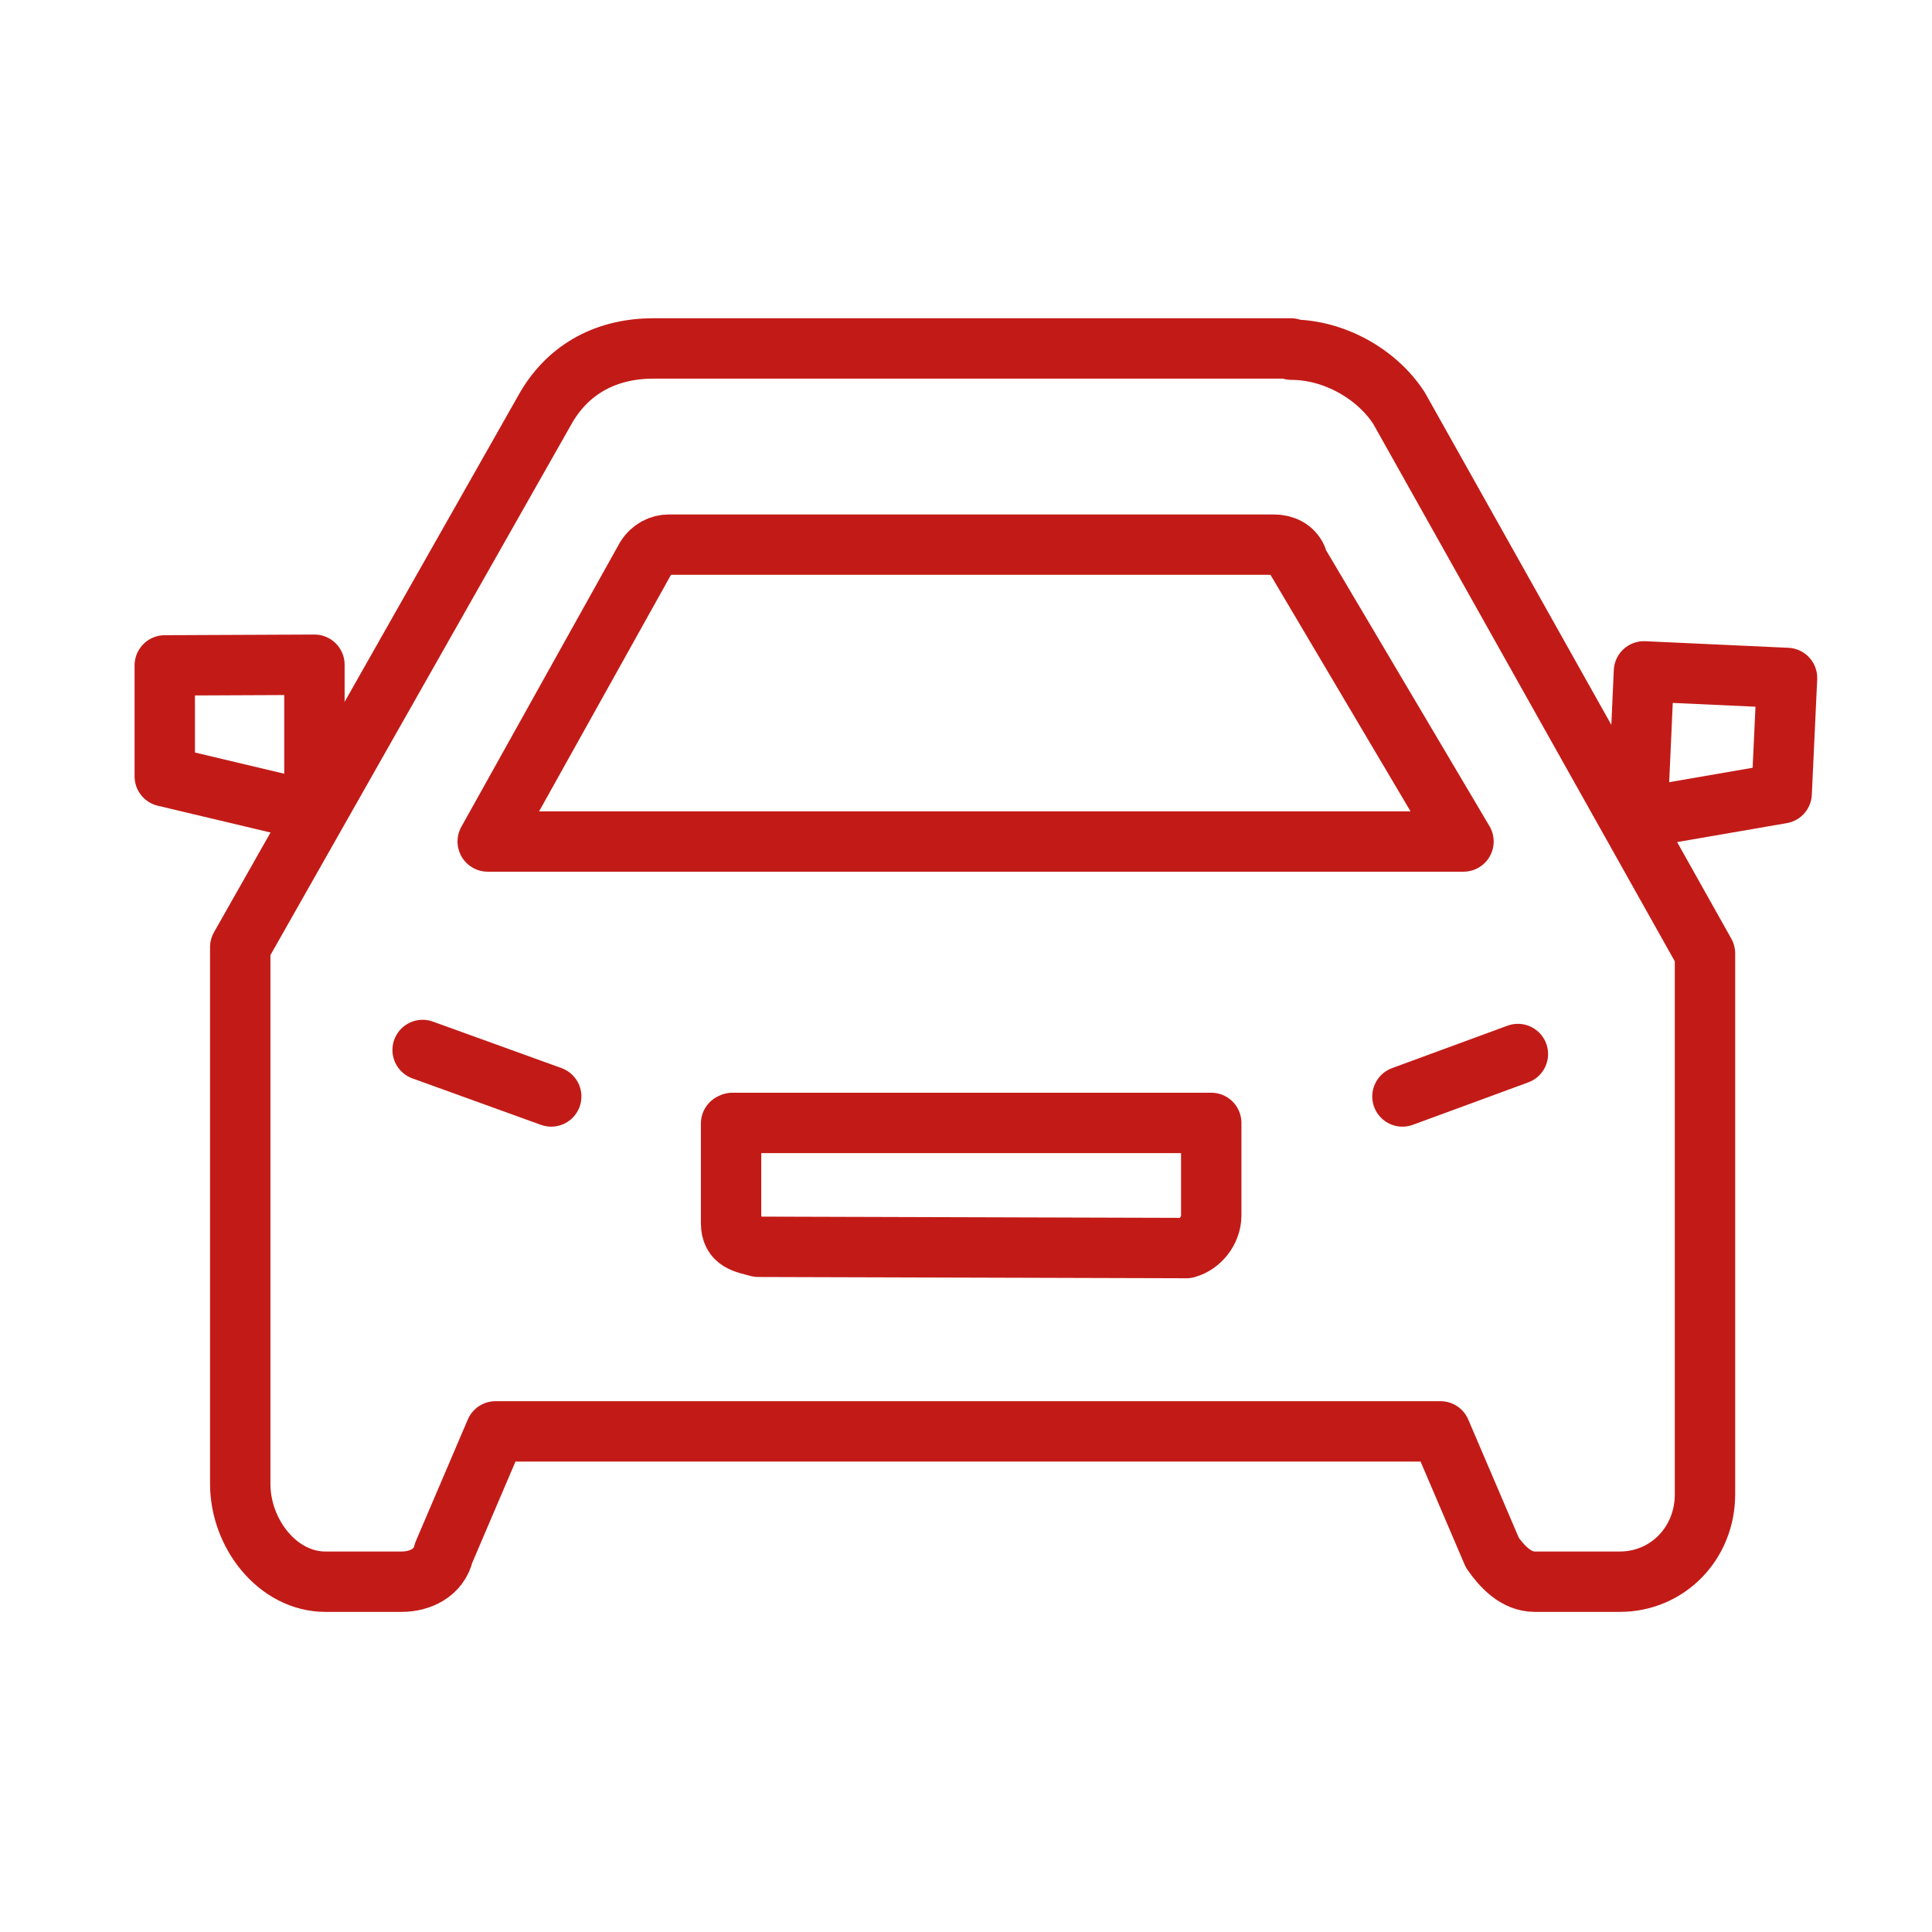
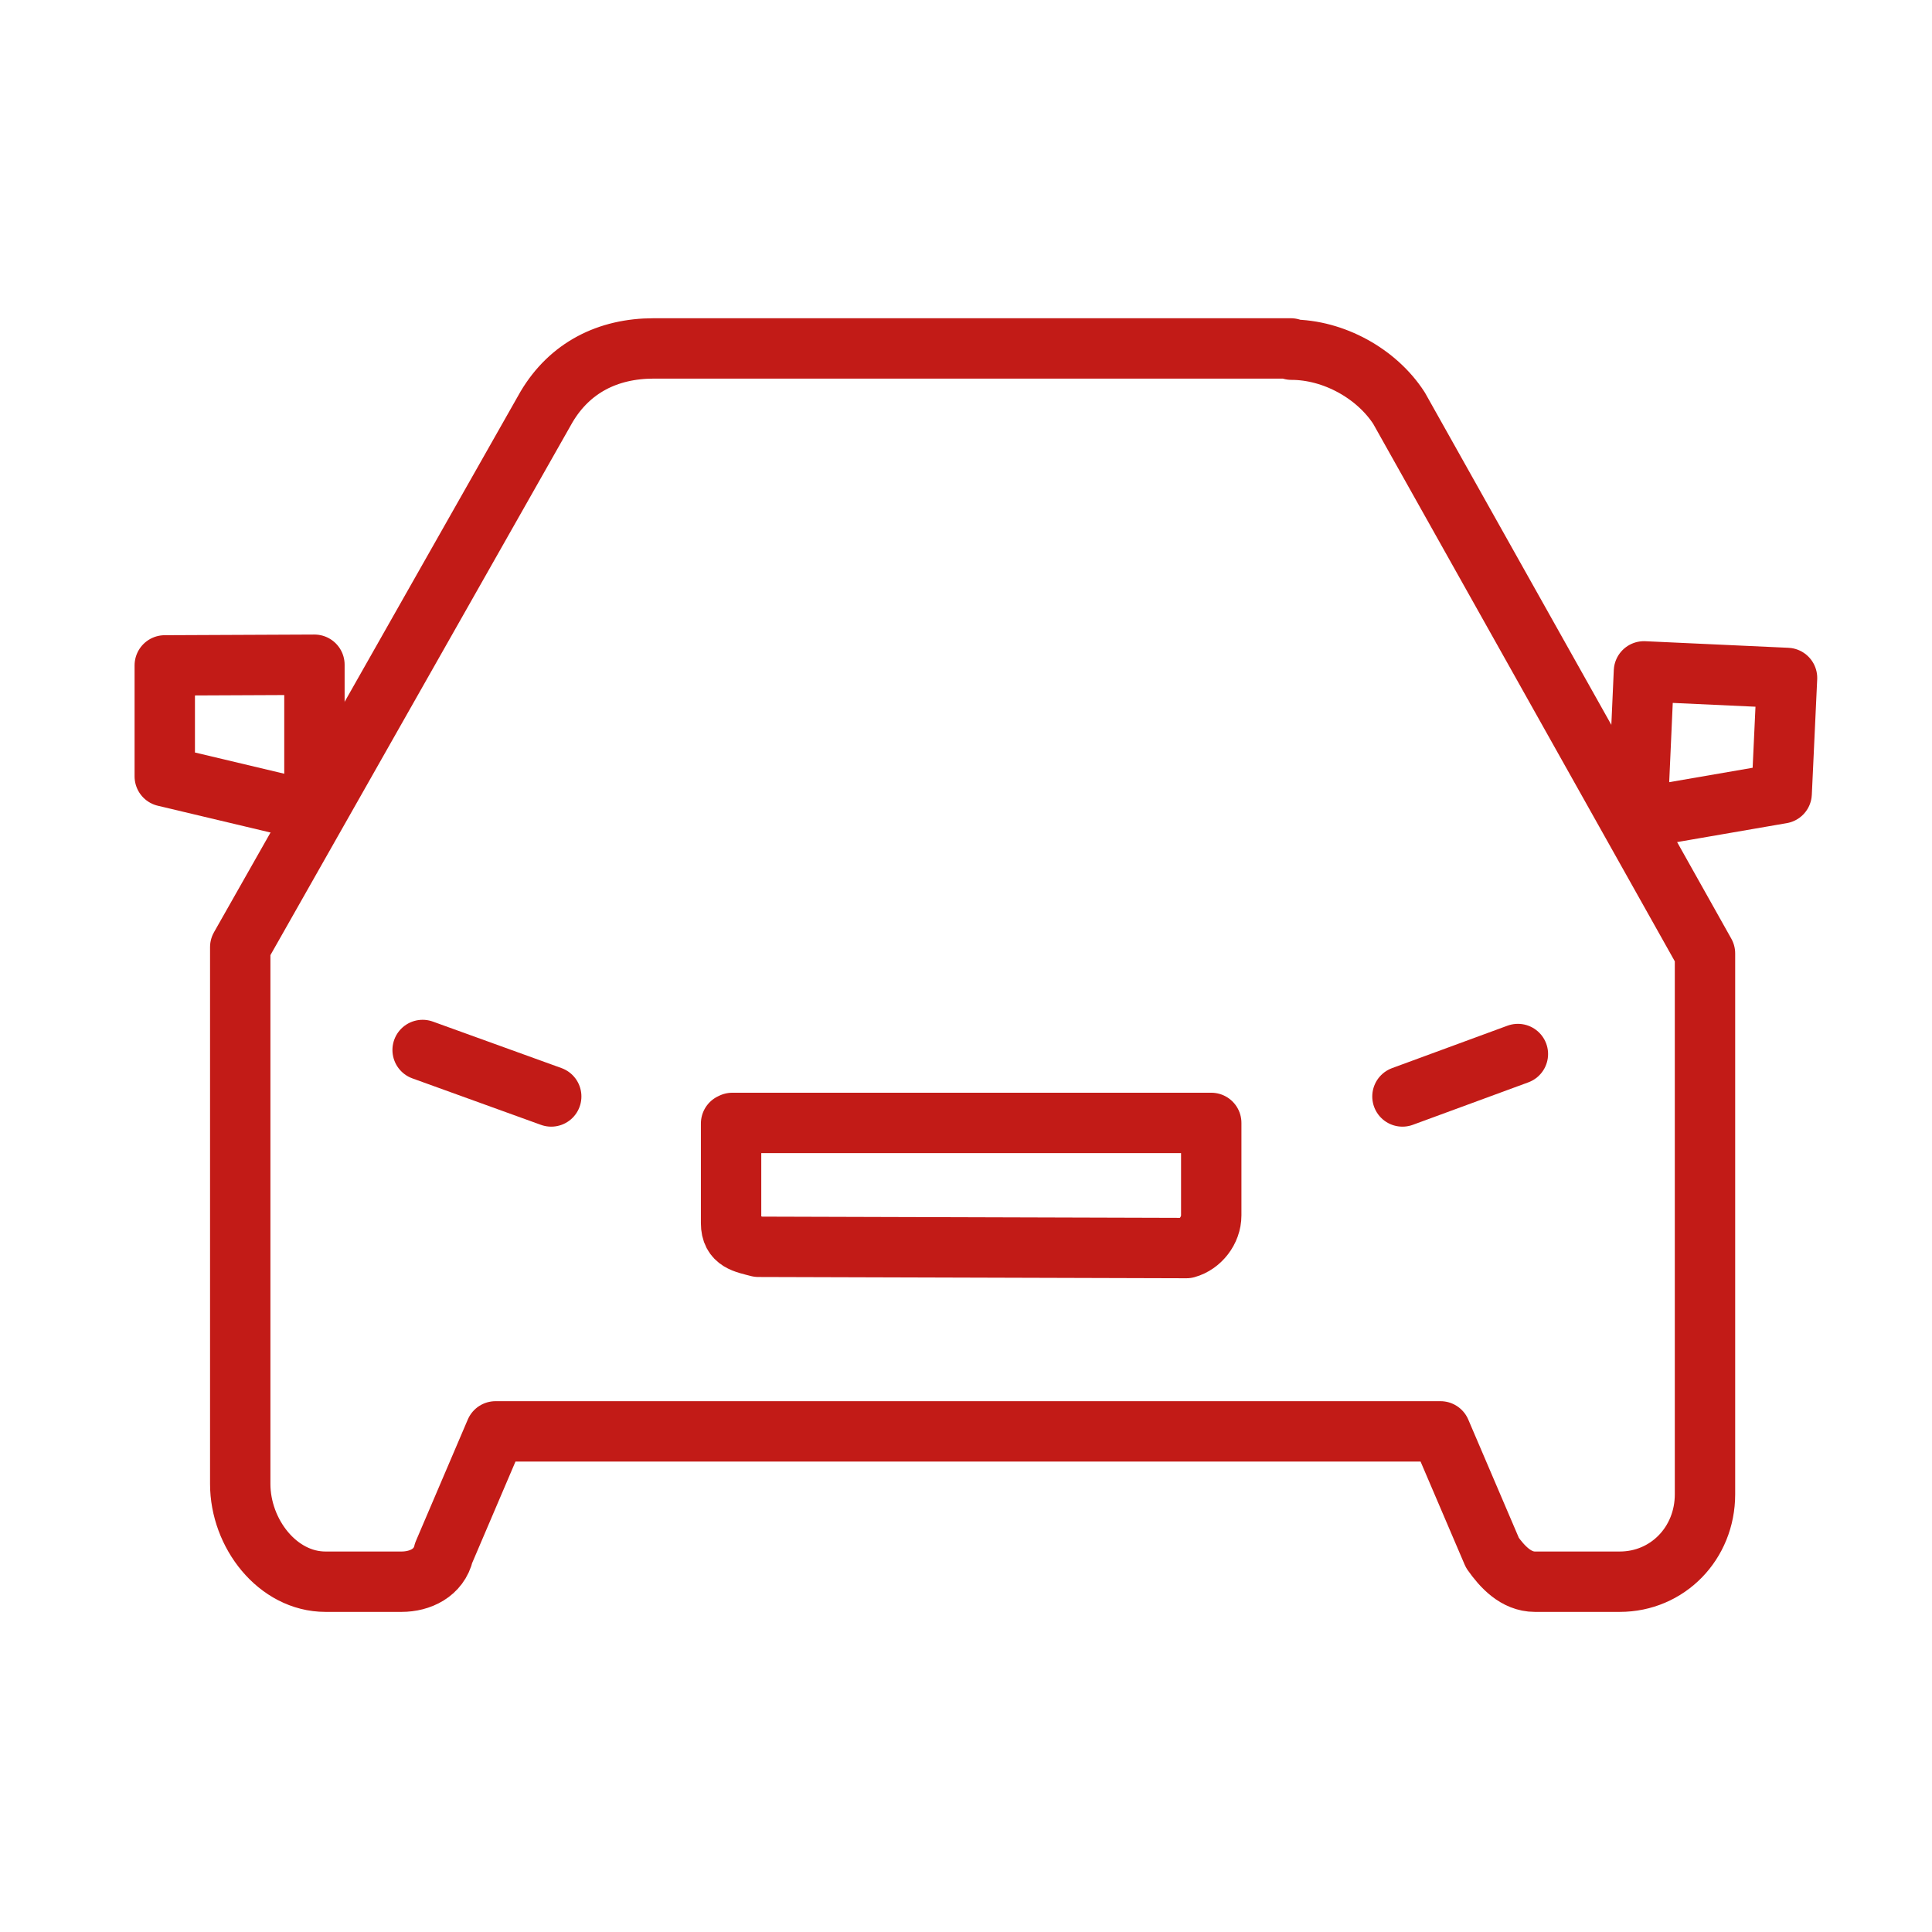
<svg xmlns="http://www.w3.org/2000/svg" width="24px" height="24px" viewBox="0 0 24 24" version="1.1">
  <g id="surface1">
    <path style="fill:none;stroke-width:1;stroke-linecap:round;stroke-linejoin:round;stroke:rgb(76.078%,10.588%,9.02%);stroke-opacity:1;stroke-miterlimit:4;" d="M 27.12 13.552 L 27.229 11.12 L 29.599 11.229 L 29.51 13.141 L 27.13 13.552 Z M 27.12 13.552 " transform="matrix(0.75,0,0,0.75,0,0)" />
    <path style="fill:none;stroke-width:1;stroke-linecap:round;stroke-linejoin:round;stroke:rgb(76.078%,10.588%,9.02%);stroke-opacity:1;stroke-miterlimit:4;" d="M 5.208 13.448 L 5.208 11.01 C 5.208 11.01 2.729 11.021 2.729 11.021 L 2.729 12.859 C 2.729 12.859 5.208 13.448 5.208 13.448 Z M 5.208 13.448 " transform="matrix(0.75,0,0,0.75,0,0)" />
    <path style="fill:none;stroke-width:1;stroke-linecap:round;stroke-linejoin:round;stroke:rgb(76.078%,10.588%,9.02%);stroke-opacity:1;stroke-miterlimit:4;" d="M 12.13 18.599 L 20.062 18.599 L 20.062 20.13 C 20.062 20.38 19.88 20.609 19.651 20.672 L 12.562 20.651 C 12.328 20.589 12.109 20.562 12.109 20.26 L 12.109 18.609 L 12.12 18.609 Z M 12.13 18.599 " transform="matrix(0.75,0,0,0.75,0,0)" />
    <path style="fill:none;stroke-width:1;stroke-linecap:round;stroke-linejoin:round;stroke:rgb(76.078%,10.588%,9.02%);stroke-opacity:1;stroke-miterlimit:4;" d="M 21.391 5.792 C 22.089 5.792 22.802 6.188 23.172 6.76 L 28.24 15.792 L 28.24 24.75 C 28.24 25.562 27.62 26.198 26.828 26.198 L 25.422 26.198 C 25.109 26.198 24.88 25.948 24.719 25.719 L 23.859 23.708 L 8.208 23.708 L 7.349 25.719 C 7.271 26.052 6.958 26.198 6.651 26.198 L 5.391 26.198 C 4.599 26.198 3.979 25.401 3.979 24.578 L 3.979 15.688 L 9.052 6.74 C 9.438 6.089 10.068 5.771 10.828 5.771 L 21.38 5.771 Z M 21.391 5.792 " transform="matrix(0.75,0,0,0.75,0,0)" />
    <path style="fill:none;stroke-width:1;stroke-linecap:round;stroke-linejoin:round;stroke:rgb(76.078%,10.588%,9.02%);stroke-opacity:1;stroke-miterlimit:4;" d="M 23.229 18.161 L 25.141 17.458 " transform="matrix(0.75,0,0,0.75,0,0)" />
    <path style="fill:none;stroke-width:1;stroke-linecap:round;stroke-linejoin:round;stroke:rgb(76.078%,10.588%,9.02%);stroke-opacity:1;stroke-miterlimit:4;" d="M 9.13 18.161 L 7 17.391 " transform="matrix(0.75,0,0,0.75,0,0)" />
-     <path style="fill:none;stroke-width:1;stroke-linecap:round;stroke-linejoin:round;stroke:rgb(76.078%,10.588%,9.02%);stroke-opacity:1;stroke-miterlimit:4;" d="M 21.479 9.24 C 21.411 9.089 21.26 9.021 21.099 9.021 L 11.078 9.021 C 10.938 9.021 10.792 9.089 10.698 9.24 L 8.078 13.938 L 24.24 13.938 L 21.458 9.24 Z M 21.479 9.24 " transform="matrix(0.75,0,0,0.75,0,0)" />
  </g>
</svg>